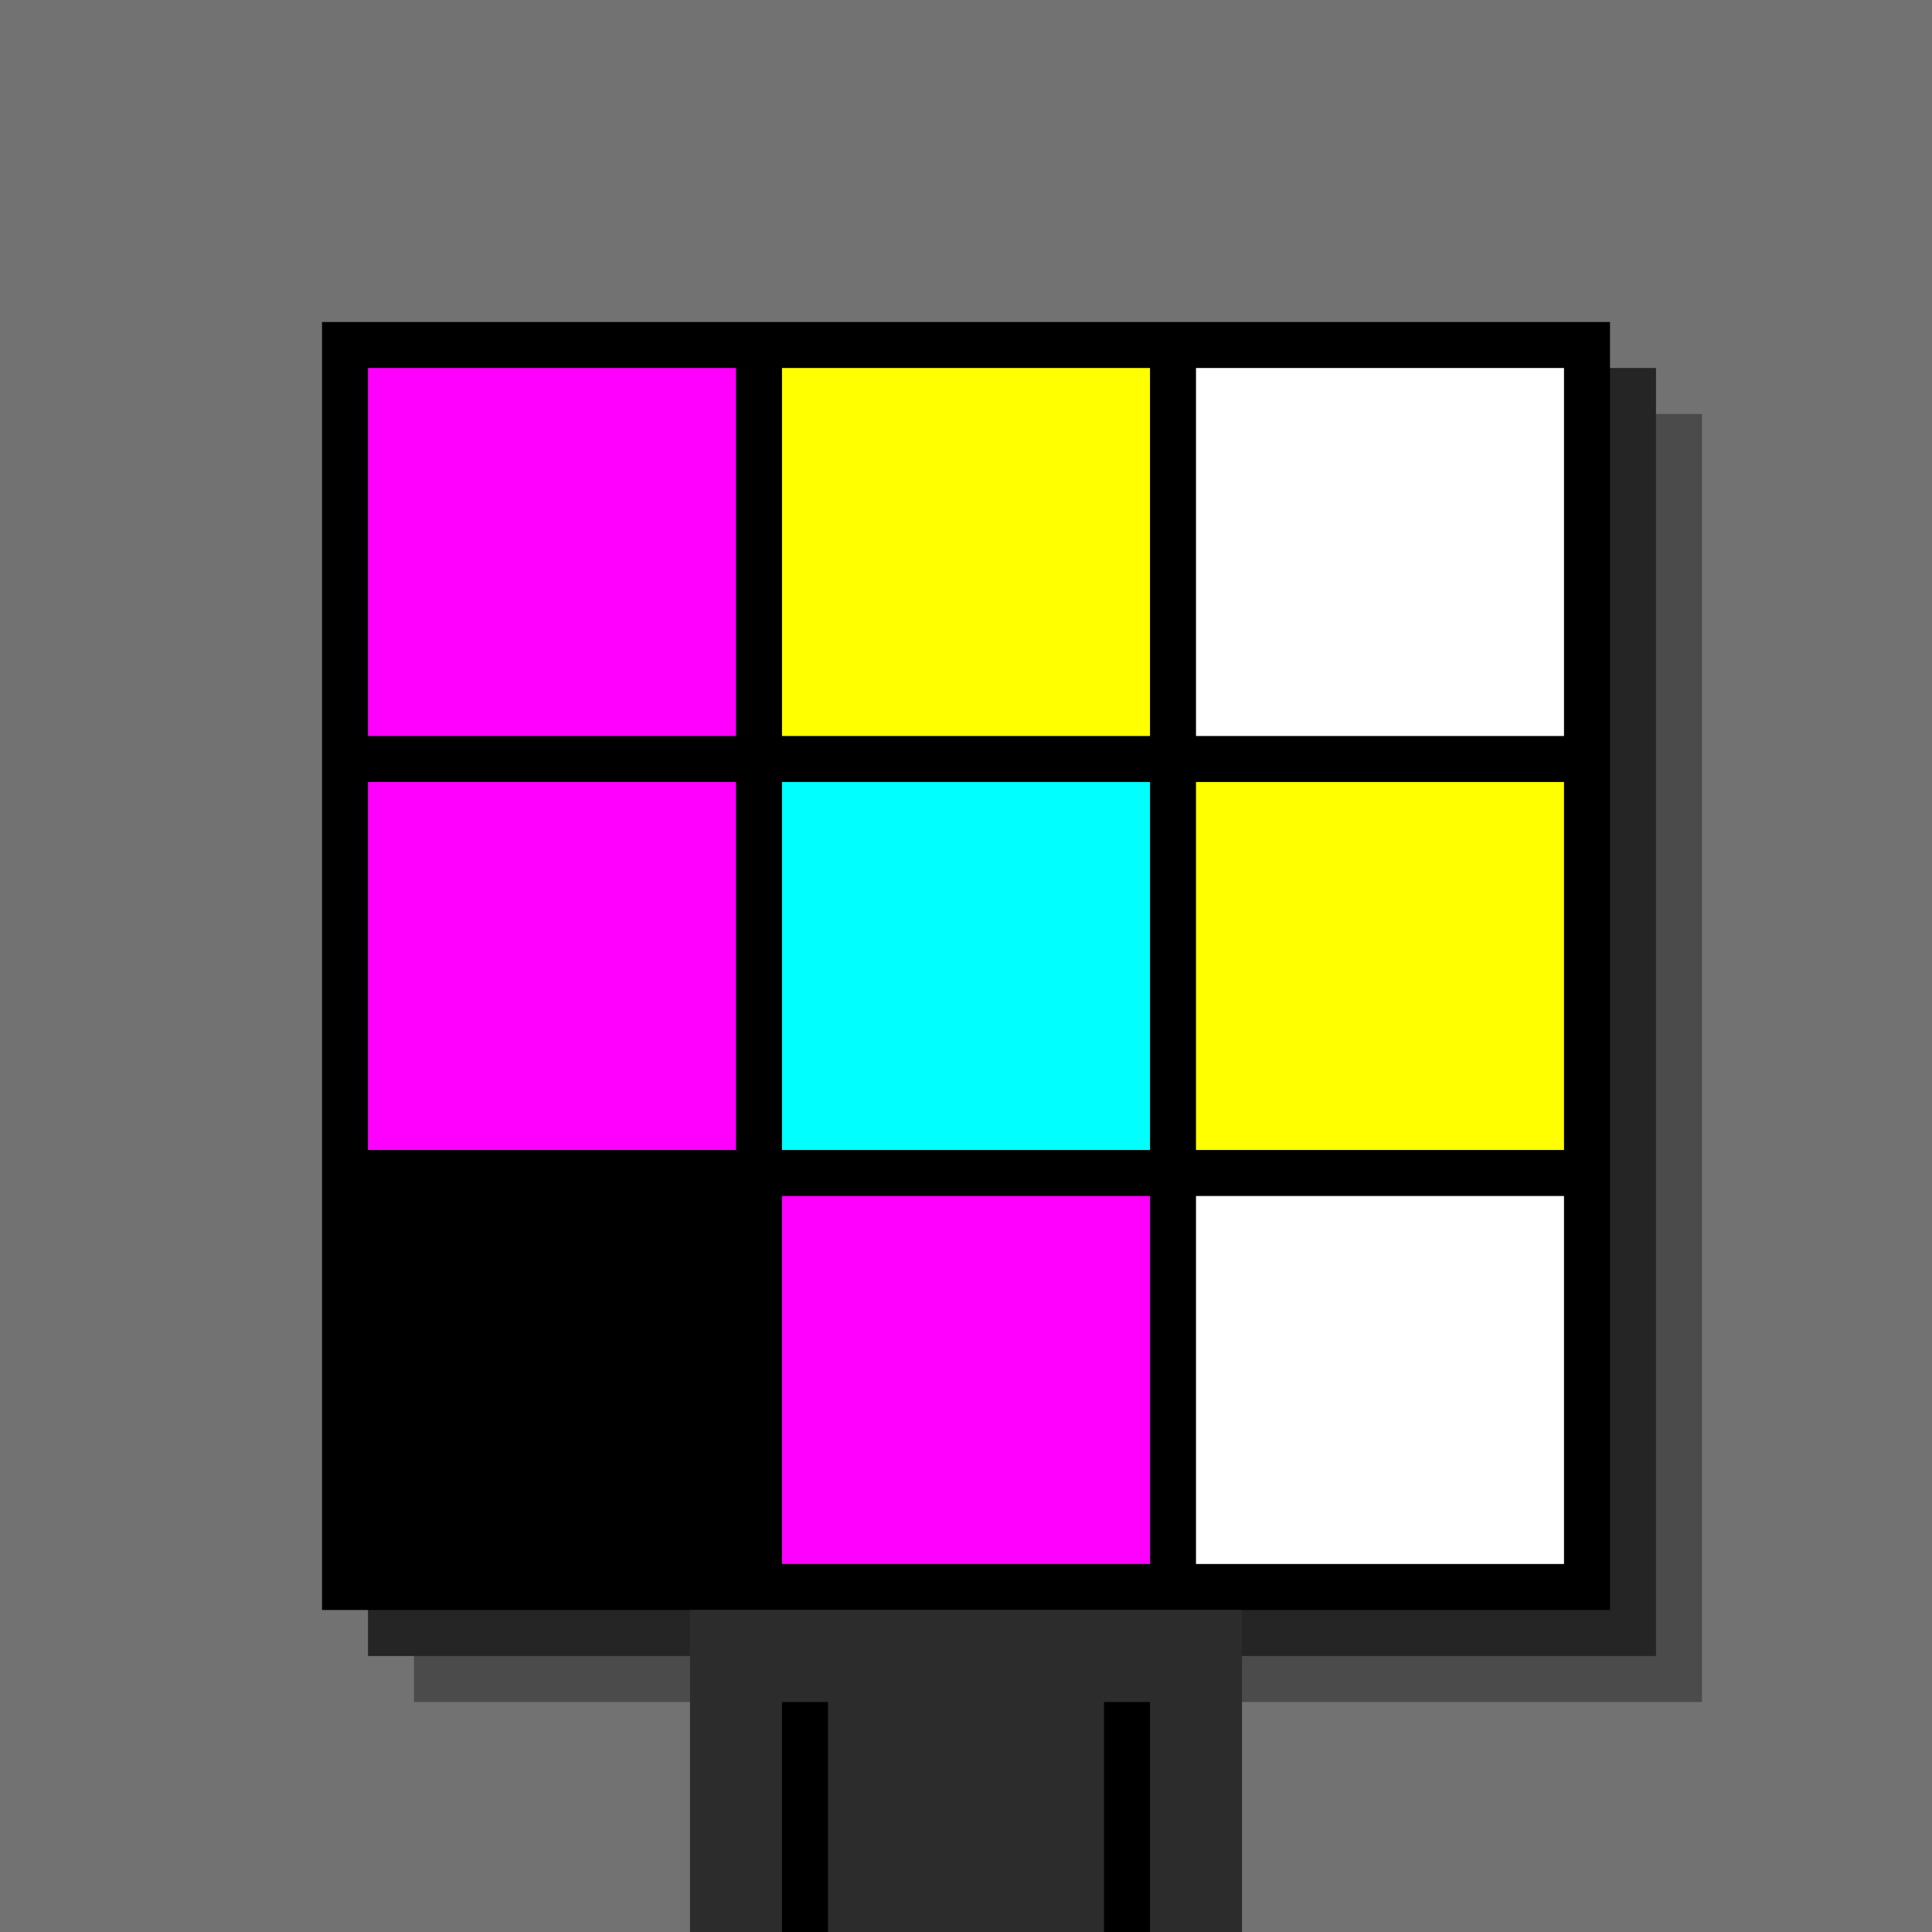
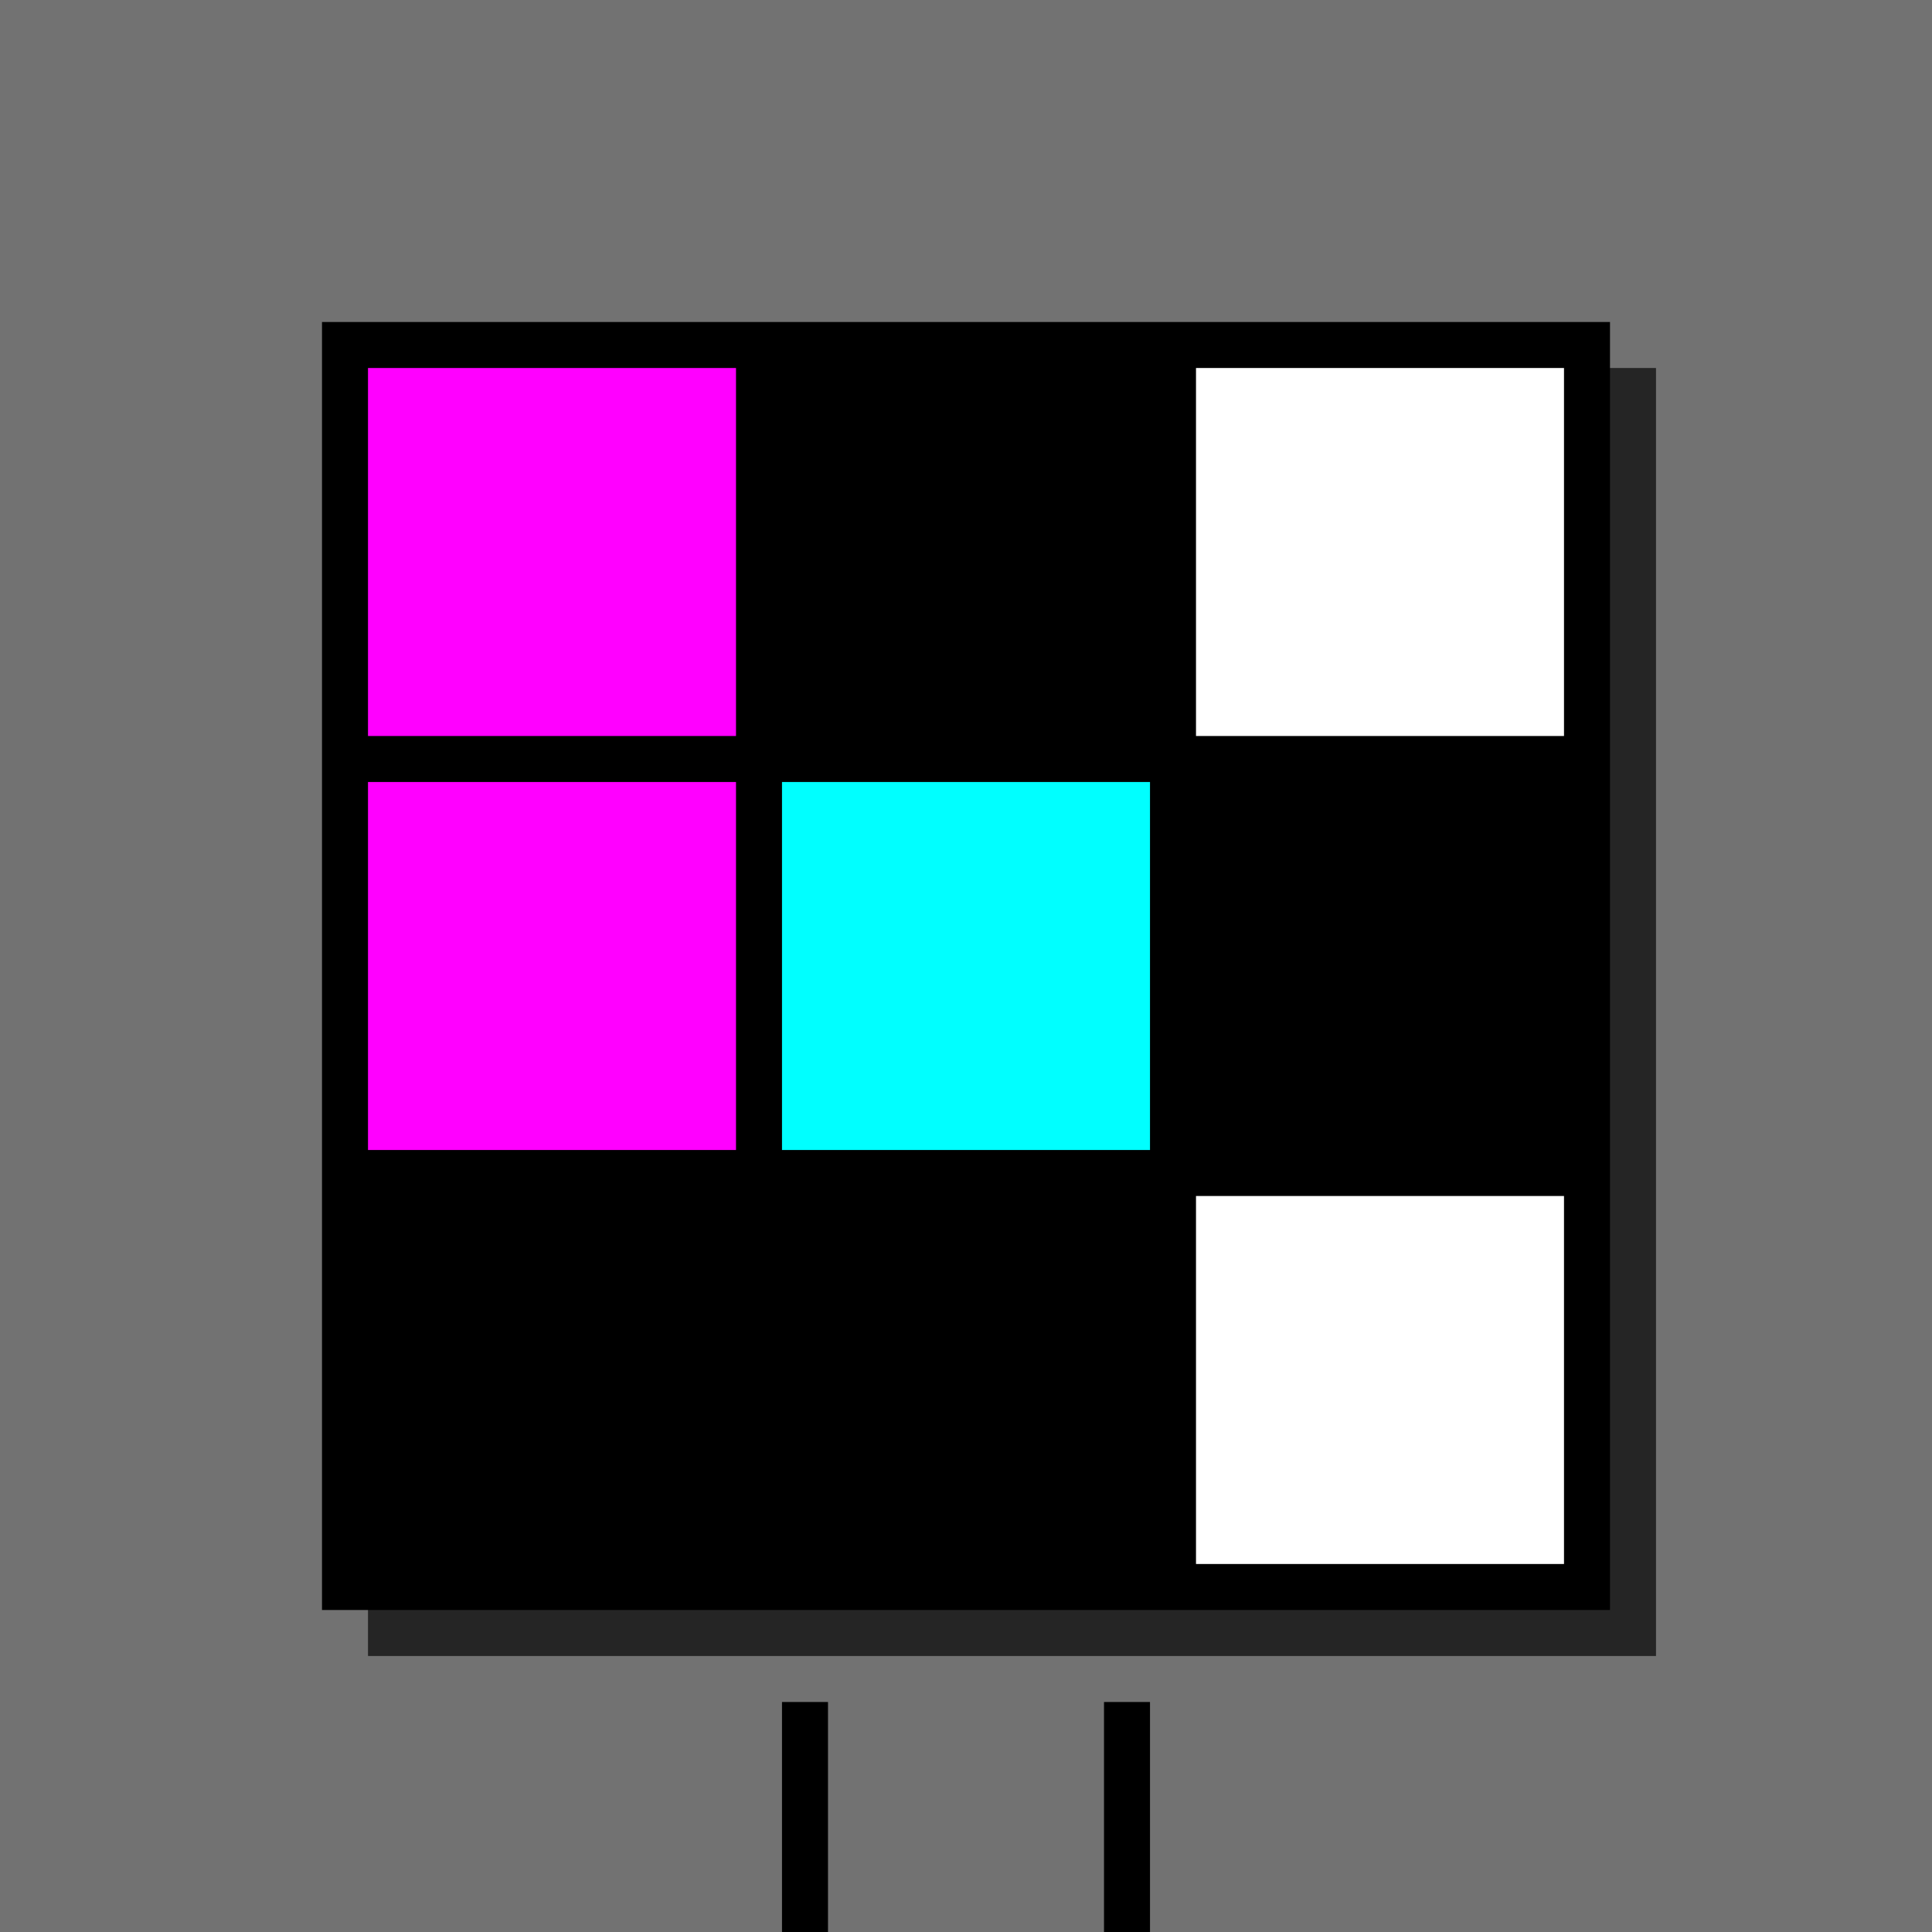
<svg xmlns="http://www.w3.org/2000/svg" width="420" height="420">
  <rect width="420" height="420" x="0" y="0" fill="rgb(114,114,114)" />
-   <rect width="280" height="280" x="90" y="90" fill="rgb(75,75,75)" />
  <rect width="280" height="280" x="80" y="80" fill="rgb(37,37,37)" />
  <rect width="280" height="280" x="70" y="70" fill="#000000" />
-   <rect width="120" height="70" x="150" y="350" fill="rgb(44,44,44)" />
  <rect width="10" height="50" x="170" y="370" fill="#000000" />
  <rect width="10" height="50" x="240" y="370" fill="#000000" />
  <rect width="80" height="80" x="80" y="80" fill="#ff00ff" />
-   <rect width="80" height="80" x="170" y="80" fill="#ffff00" />
  <rect width="80" height="80" x="260" y="80" fill="#ffffff" />
  <rect width="80" height="80" x="80" y="170" fill="#ff00ff" />
  <rect width="80" height="80" x="170" y="170" fill="#00ffff" />
-   <rect width="80" height="80" x="260" y="170" fill="#ffff00" />
  <rect width="80" height="80" x="80" y="260" fill="#000000" />
-   <rect width="80" height="80" x="170" y="260" fill="#ff00ff" />
  <rect width="80" height="80" x="260" y="260" fill="#ffffff" />
</svg>